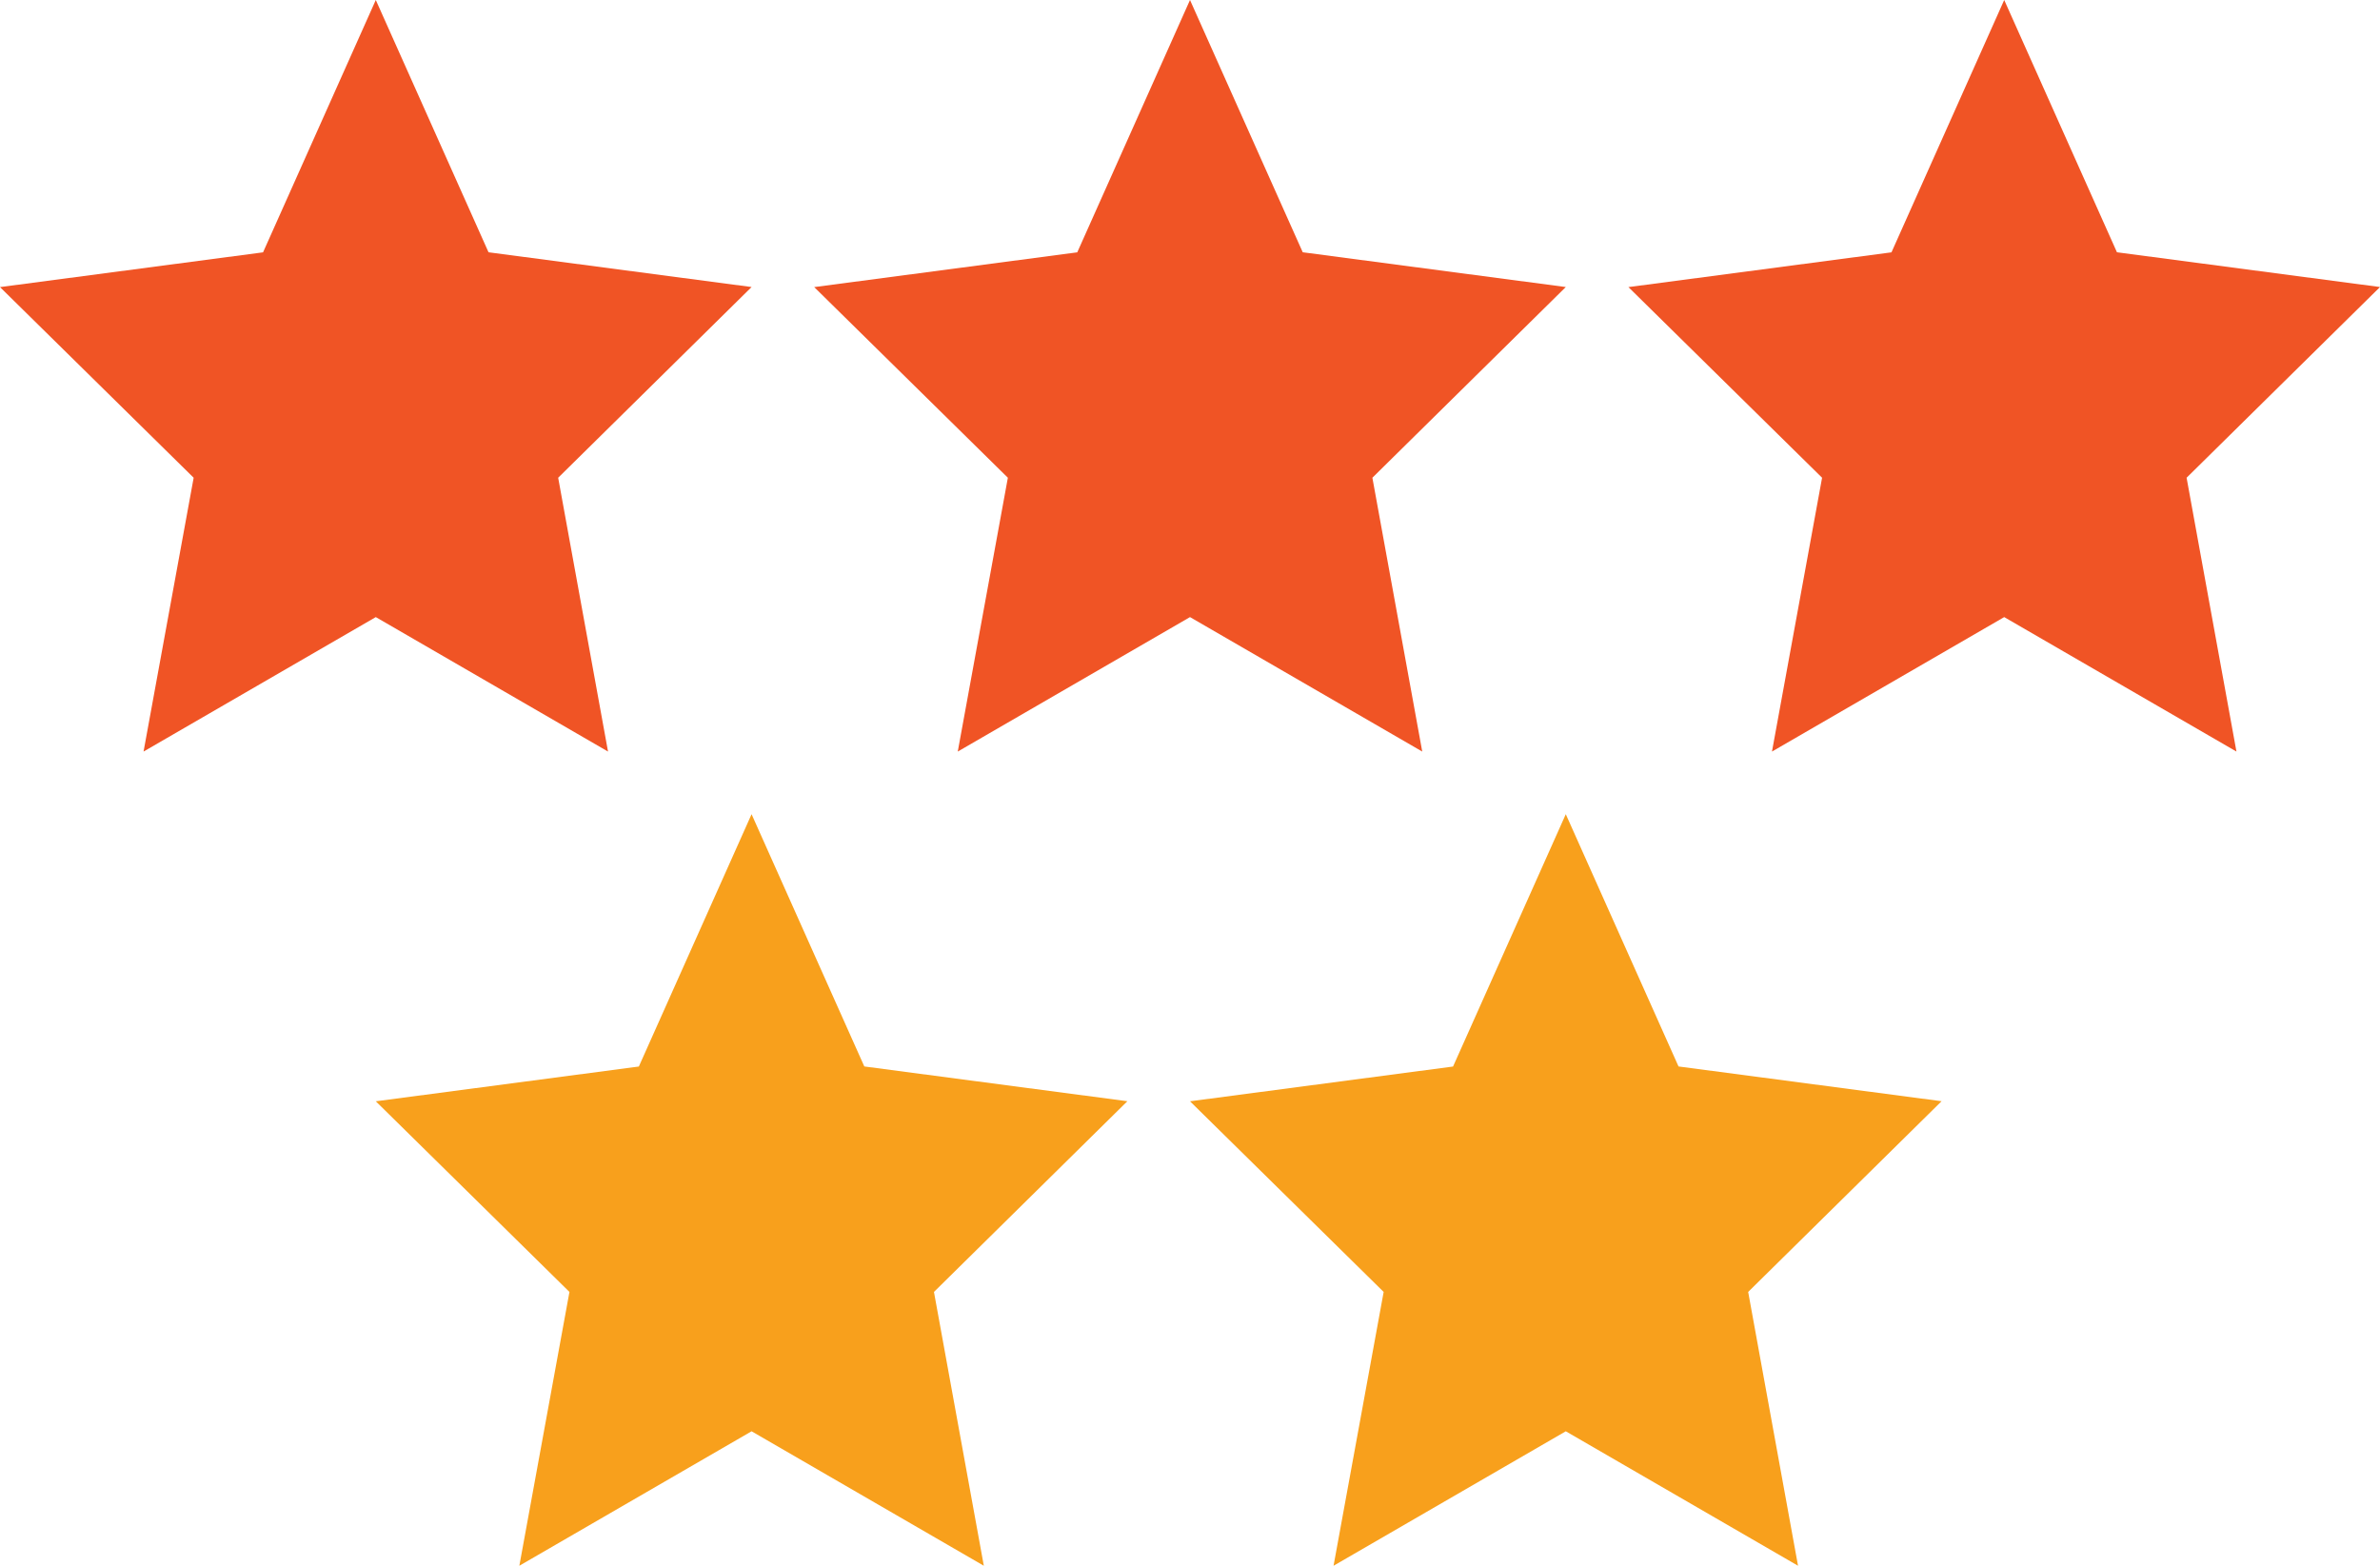
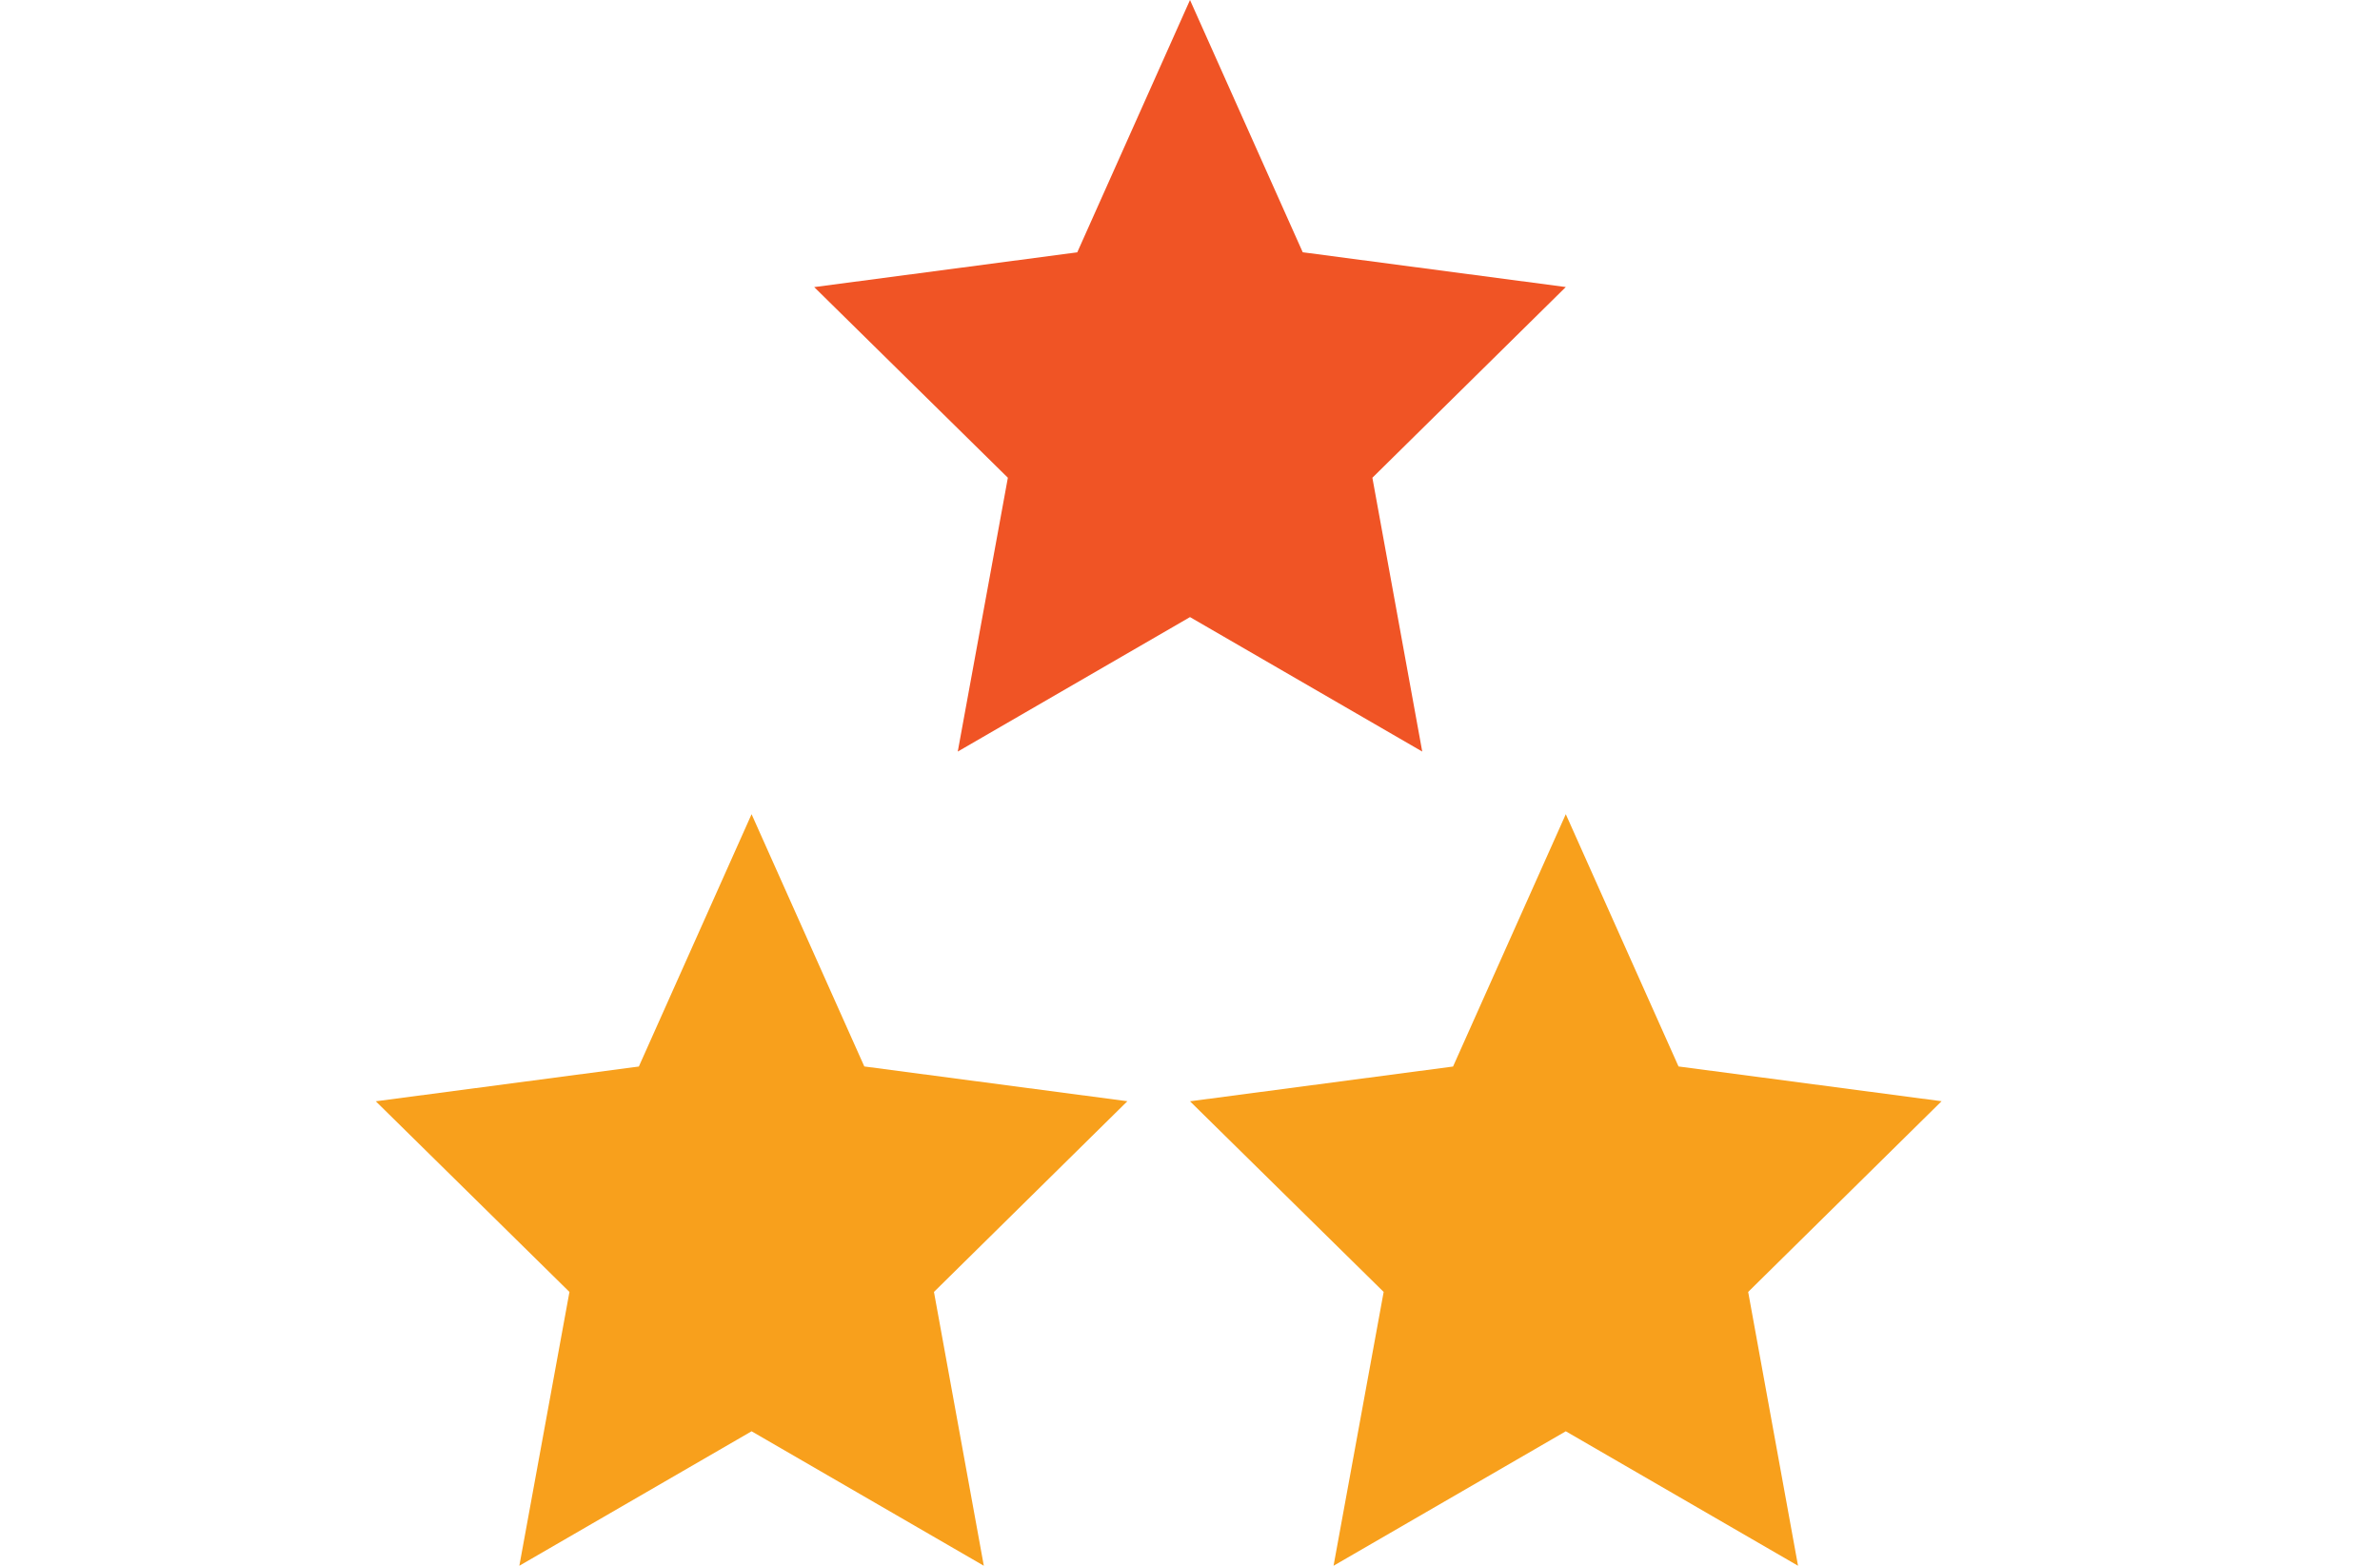
<svg xmlns="http://www.w3.org/2000/svg" width="38" height="25" viewBox="0 0 38 25">
  <g id="i-5start" transform="translate(-129 -1223)">
-     <path id="Polygon_17" data-name="Polygon 17" d="M6,0,7.8,4.028l4.2.555L8.912,7.628,9.708,12,6,9.853,2.292,12l.8-4.372L0,4.584l4.2-.555Z" transform="translate(129 1223)" fill="#f05425" />
    <path id="Polygon_18" data-name="Polygon 18" d="M6,0,7.8,4.028l4.2.555L8.912,7.628,9.708,12,6,9.853,2.292,12l.8-4.372L0,4.584l4.2-.555Z" transform="translate(142 1223)" fill="#f05425" />
-     <path id="Polygon_19" data-name="Polygon 19" d="M6,0,7.8,4.028l4.2.555L8.912,7.628,9.708,12,6,9.853,2.292,12l.8-4.372L0,4.584l4.2-.555Z" transform="translate(155 1223)" fill="#f05425" />
    <path id="Polygon_20" data-name="Polygon 20" d="M6,0,7.8,4.028l4.2.555L8.912,7.628,9.708,12,6,9.853,2.292,12l.8-4.372L0,4.584l4.2-.555Z" transform="translate(135 1236)" fill="#f8a01c" />
    <path id="Polygon_21" data-name="Polygon 21" d="M6,0,7.8,4.028l4.2.555L8.912,7.628,9.708,12,6,9.853,2.292,12l.8-4.372L0,4.584l4.2-.555Z" transform="translate(148 1236)" fill="#f8a01c" />
  </g>
</svg>